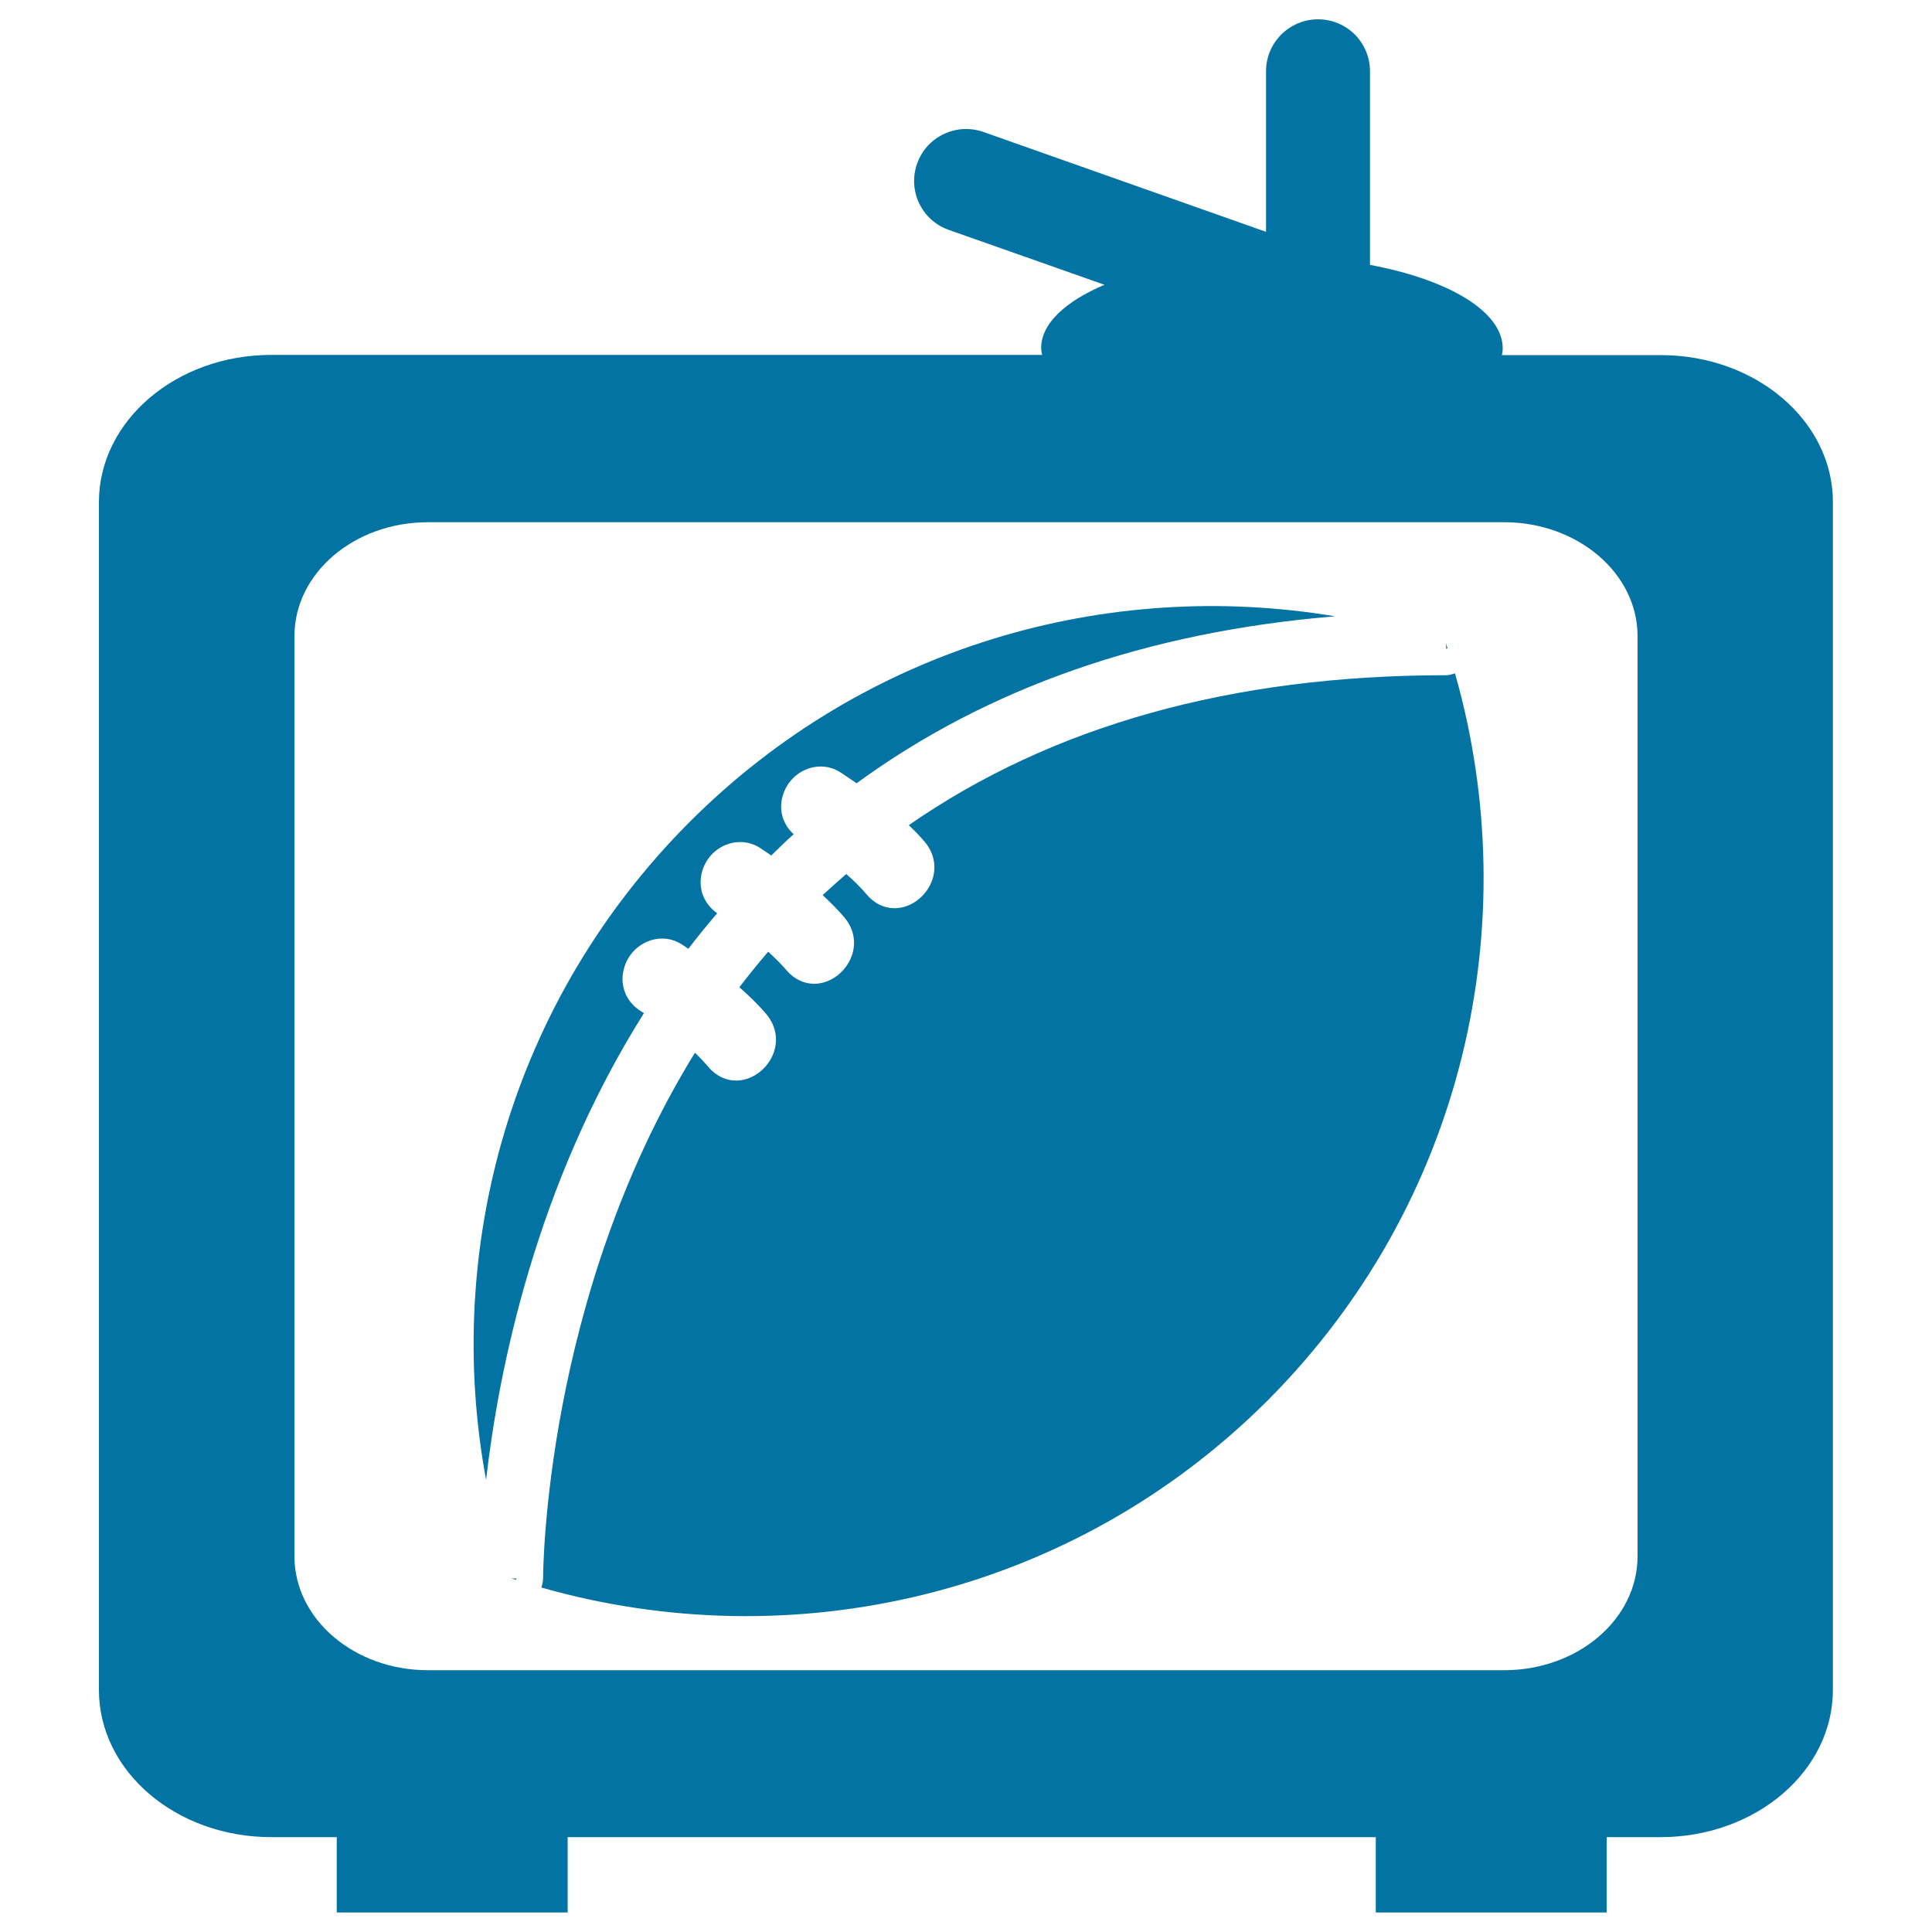
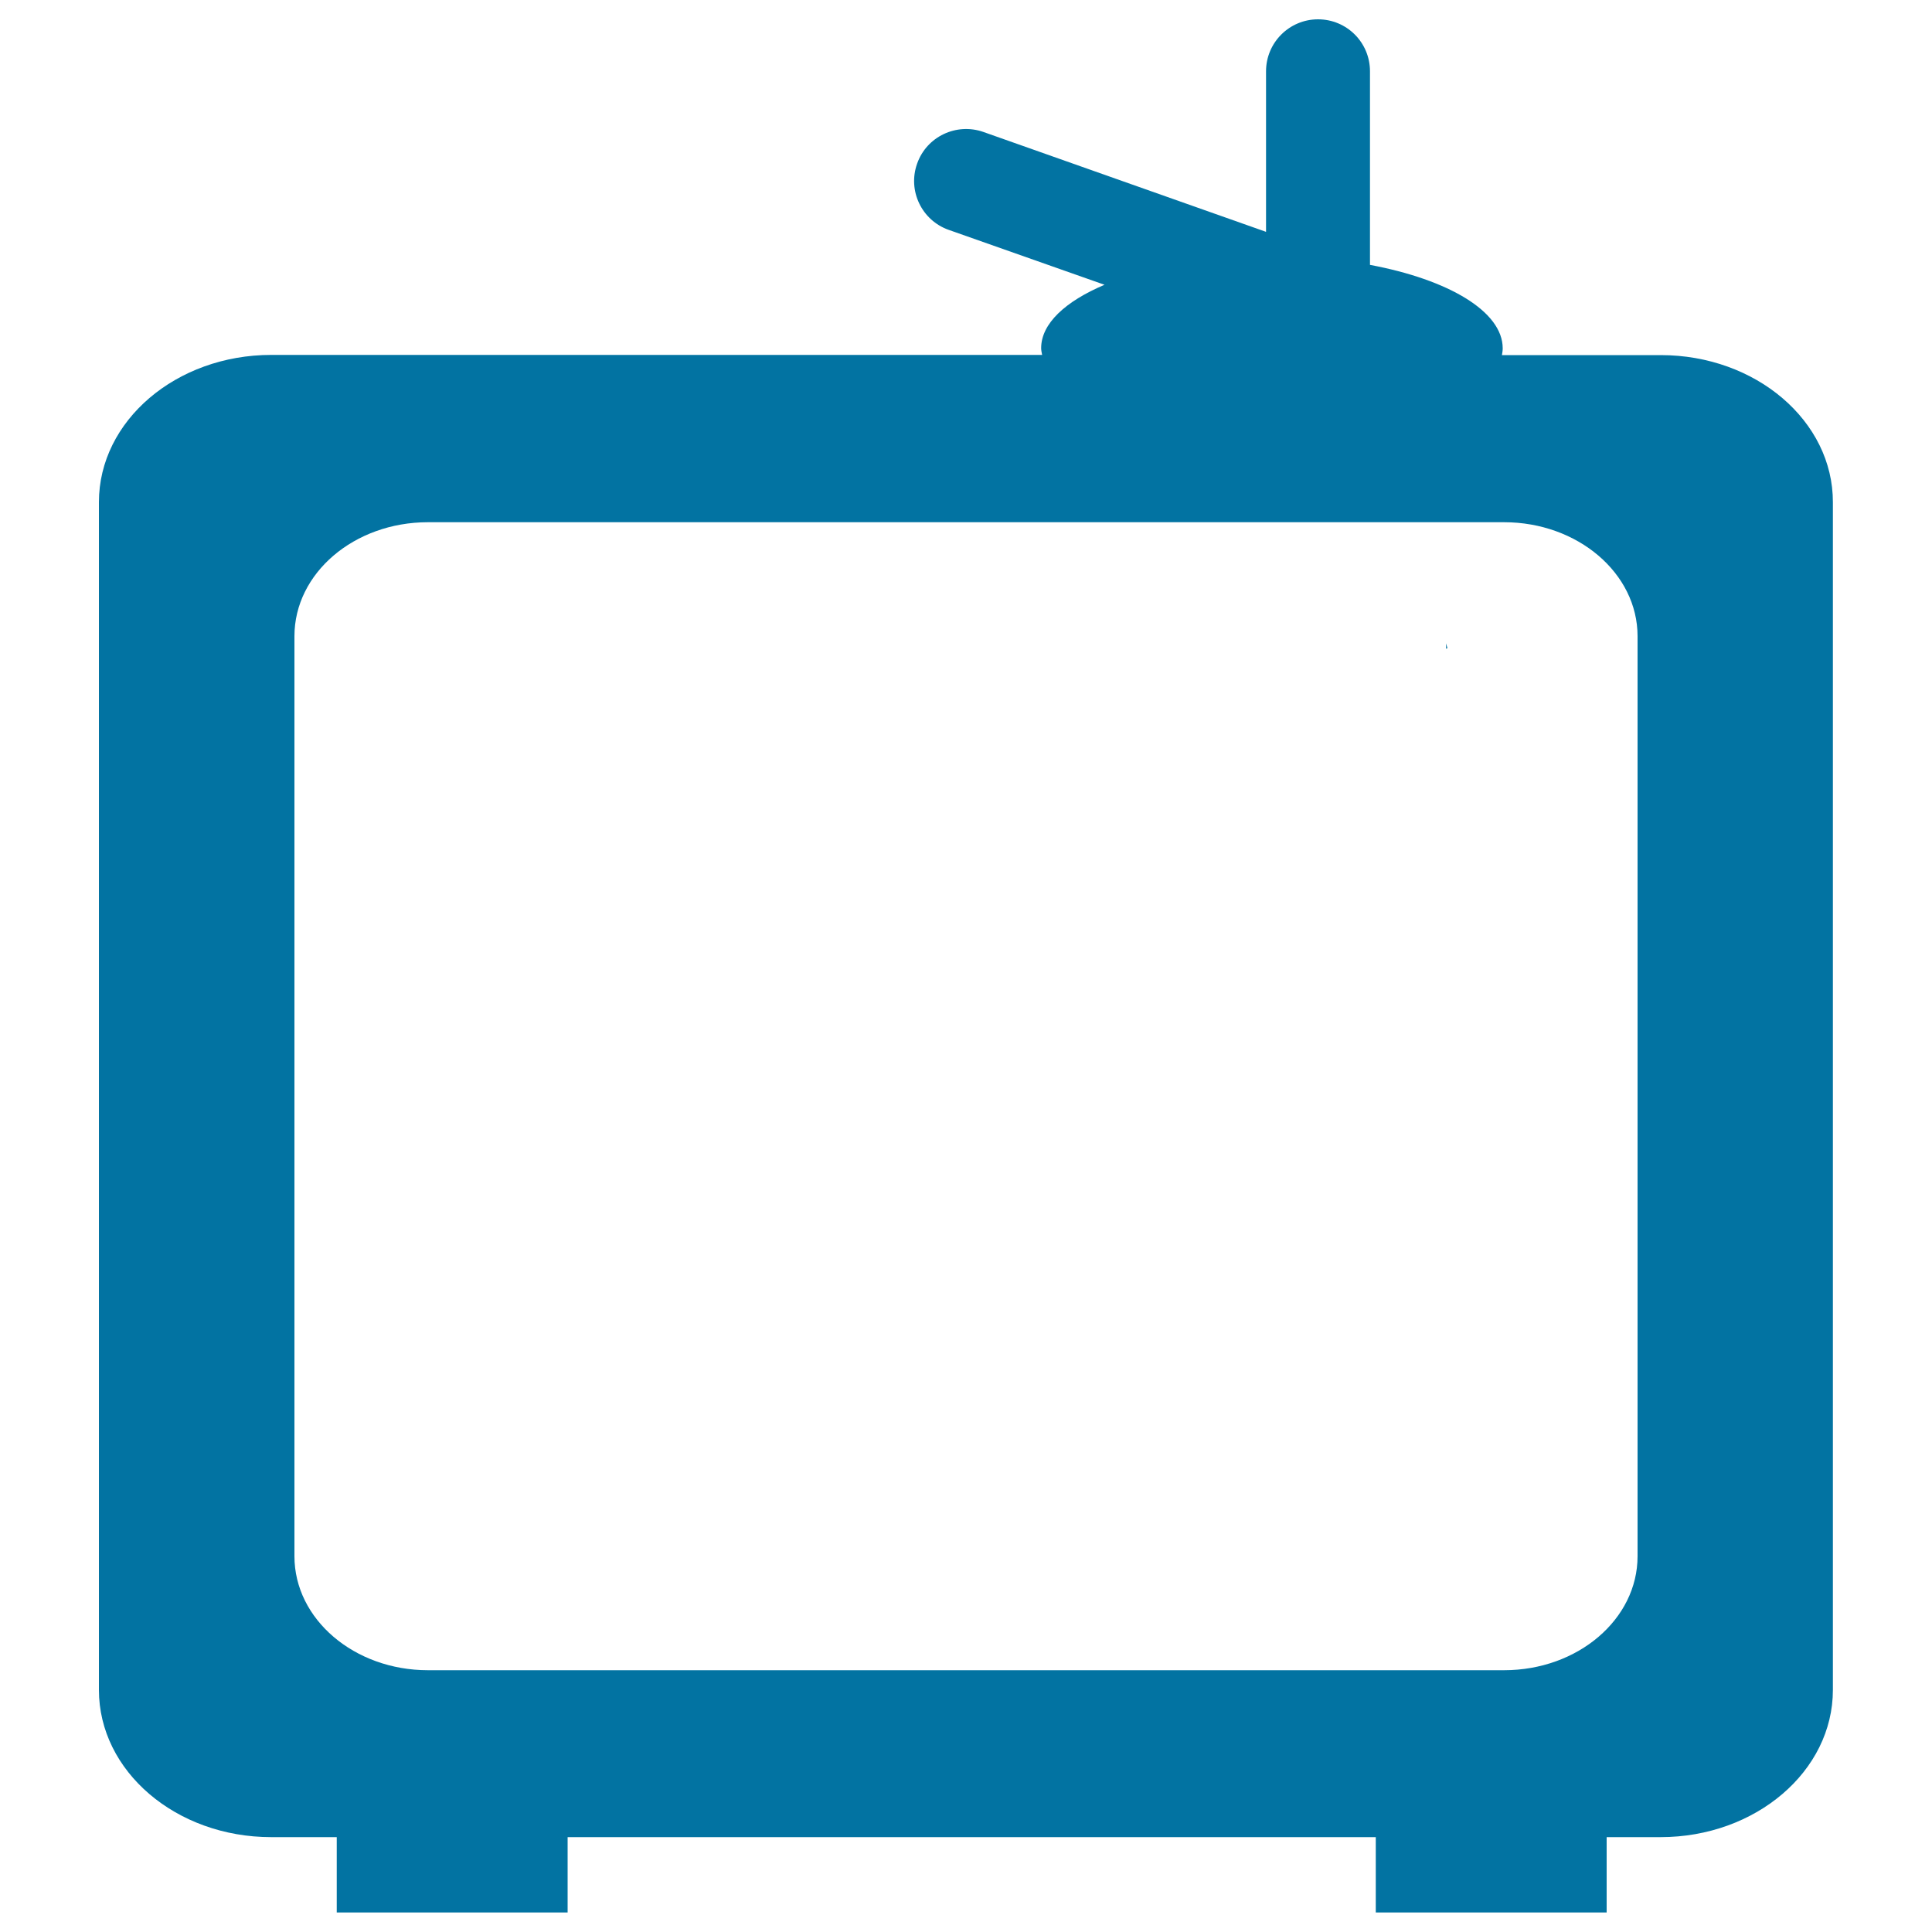
<svg xmlns="http://www.w3.org/2000/svg" viewBox="0 0 1000 1000" style="fill:#0273a2">
  <title>Rugby Ball On Tv Monitor SVG icon</title>
  <g>
    <g>
      <path d="M859.6,183.8h-82.2c0.2-1.2,0.4-2.3,0.4-3.5c0-19.1-28.1-35.6-68.7-43.2V36.9c0-14.9-12-26.9-26.9-26.9c-14.8,0-26.9,12-26.9,26.9V120L509,68.3c-14-4.9-29.4,2.4-34.3,16.4c-5,14,2.4,29.4,16.4,34.3l80.6,28.4c-20.3,8.6-32.8,20.1-32.8,32.8c0,1.2,0.3,2.4,0.5,3.5H140.4c-49.2,0-89.2,34.1-89.2,76.2v614.8c0,42.1,39.9,76.2,89.2,76.2h33.9v39h119.5v-39h418.3v39h119.5v-39h27.9c49.2,0,89.2-34.1,89.2-76.2V260C948.8,217.9,908.8,183.8,859.6,183.8z M847.6,805.5c0,32.6-30.9,59-69.1,59h-557c-38.1,0-69.1-26.4-69.1-59V329.3c0-32.6,30.9-59,69.1-59h557c38.1,0,69.1,26.4,69.1,59L847.6,805.5L847.6,805.5z" />
-       <path d="M748.5,349.5c-111.2,0-204.2,26.3-278.1,77.6c2.9,2.8,5.7,5.6,8.3,8.7c5.3,6.3,6.4,14.4,3,21.7c-3.5,7.5-11,12.6-18.7,12.6c-5.4,0-10.5-2.5-14.3-7c-3.3-3.9-6.9-7.4-10.7-10.7c-4.1,3.6-8.2,7.2-12.2,10.9c3.9,3.6,7.7,7.4,11.3,11.6c5.3,6.3,6.4,14.4,3,21.7c-3.5,7.5-11,12.6-18.7,12.6c-5.4,0-10.5-2.5-14.3-7c-3-3.5-6.2-6.6-9.5-9.6c-5.2,6.1-10.2,12.2-14.9,18.4c4.9,4.3,9.7,8.9,14,14c5.3,6.3,6.4,14.4,3,21.7c-3.5,7.5-11,12.6-18.7,12.6c-5.4,0-10.5-2.5-14.3-7c-2.2-2.6-4.6-5.1-7-7.4c-78.3,126.9-78.6,270.4-78.6,272.1c0,1.6-0.4,3.2-0.9,4.7c129.4,36.9,274.1,4.9,376-96.9C758,622.7,790,477.9,753.1,348.5C751.6,349,750.1,349.5,748.5,349.5z" />
-       <path d="M331.4,523.2c-7.7-5-10.9-13.7-8.3-22.4c3.8-12.9,18.8-19.3,30.1-11.8c1,0.7,2.1,1.4,3.1,2.1c4.7-6.2,9.7-12.3,14.9-18.4c-7.2-5.1-10.2-13.4-7.7-21.9c3.8-12.9,18.8-19.2,30.1-11.8c1.8,1.2,3.7,2.5,5.6,3.8c3.8-3.7,7.6-7.5,11.6-11c-5.6-5.1-7.9-12.5-5.6-20.1c3.8-12.9,18.8-19.2,30-11.8c2.6,1.7,5.4,3.6,8.2,5.5C511,356,593.9,327,691,319c-117.9-19.7-243.1,15.5-334,106.4c-92.6,92.7-127.6,220.9-105.4,340.6c6.5-57,25.7-152.7,81.7-241.6C332.6,524,332,523.6,331.4,523.2z" />
-       <path d="M267,817.7c0.1-0.3,0.3-0.5,0.3-0.7l0,0l-2.8,0C265.4,817.2,266.2,817.4,267,817.7z" />
-       <path d="M749.2,335.5c-0.3-0.8-0.4-1.6-0.7-2.5l0,0v2.8l0,0C748.8,335.8,749,335.6,749.2,335.5z" />
+       <path d="M749.2,335.5c-0.3-0.8-0.4-1.6-0.7-2.5l0,0v2.8l0,0z" />
    </g>
  </g>
</svg>